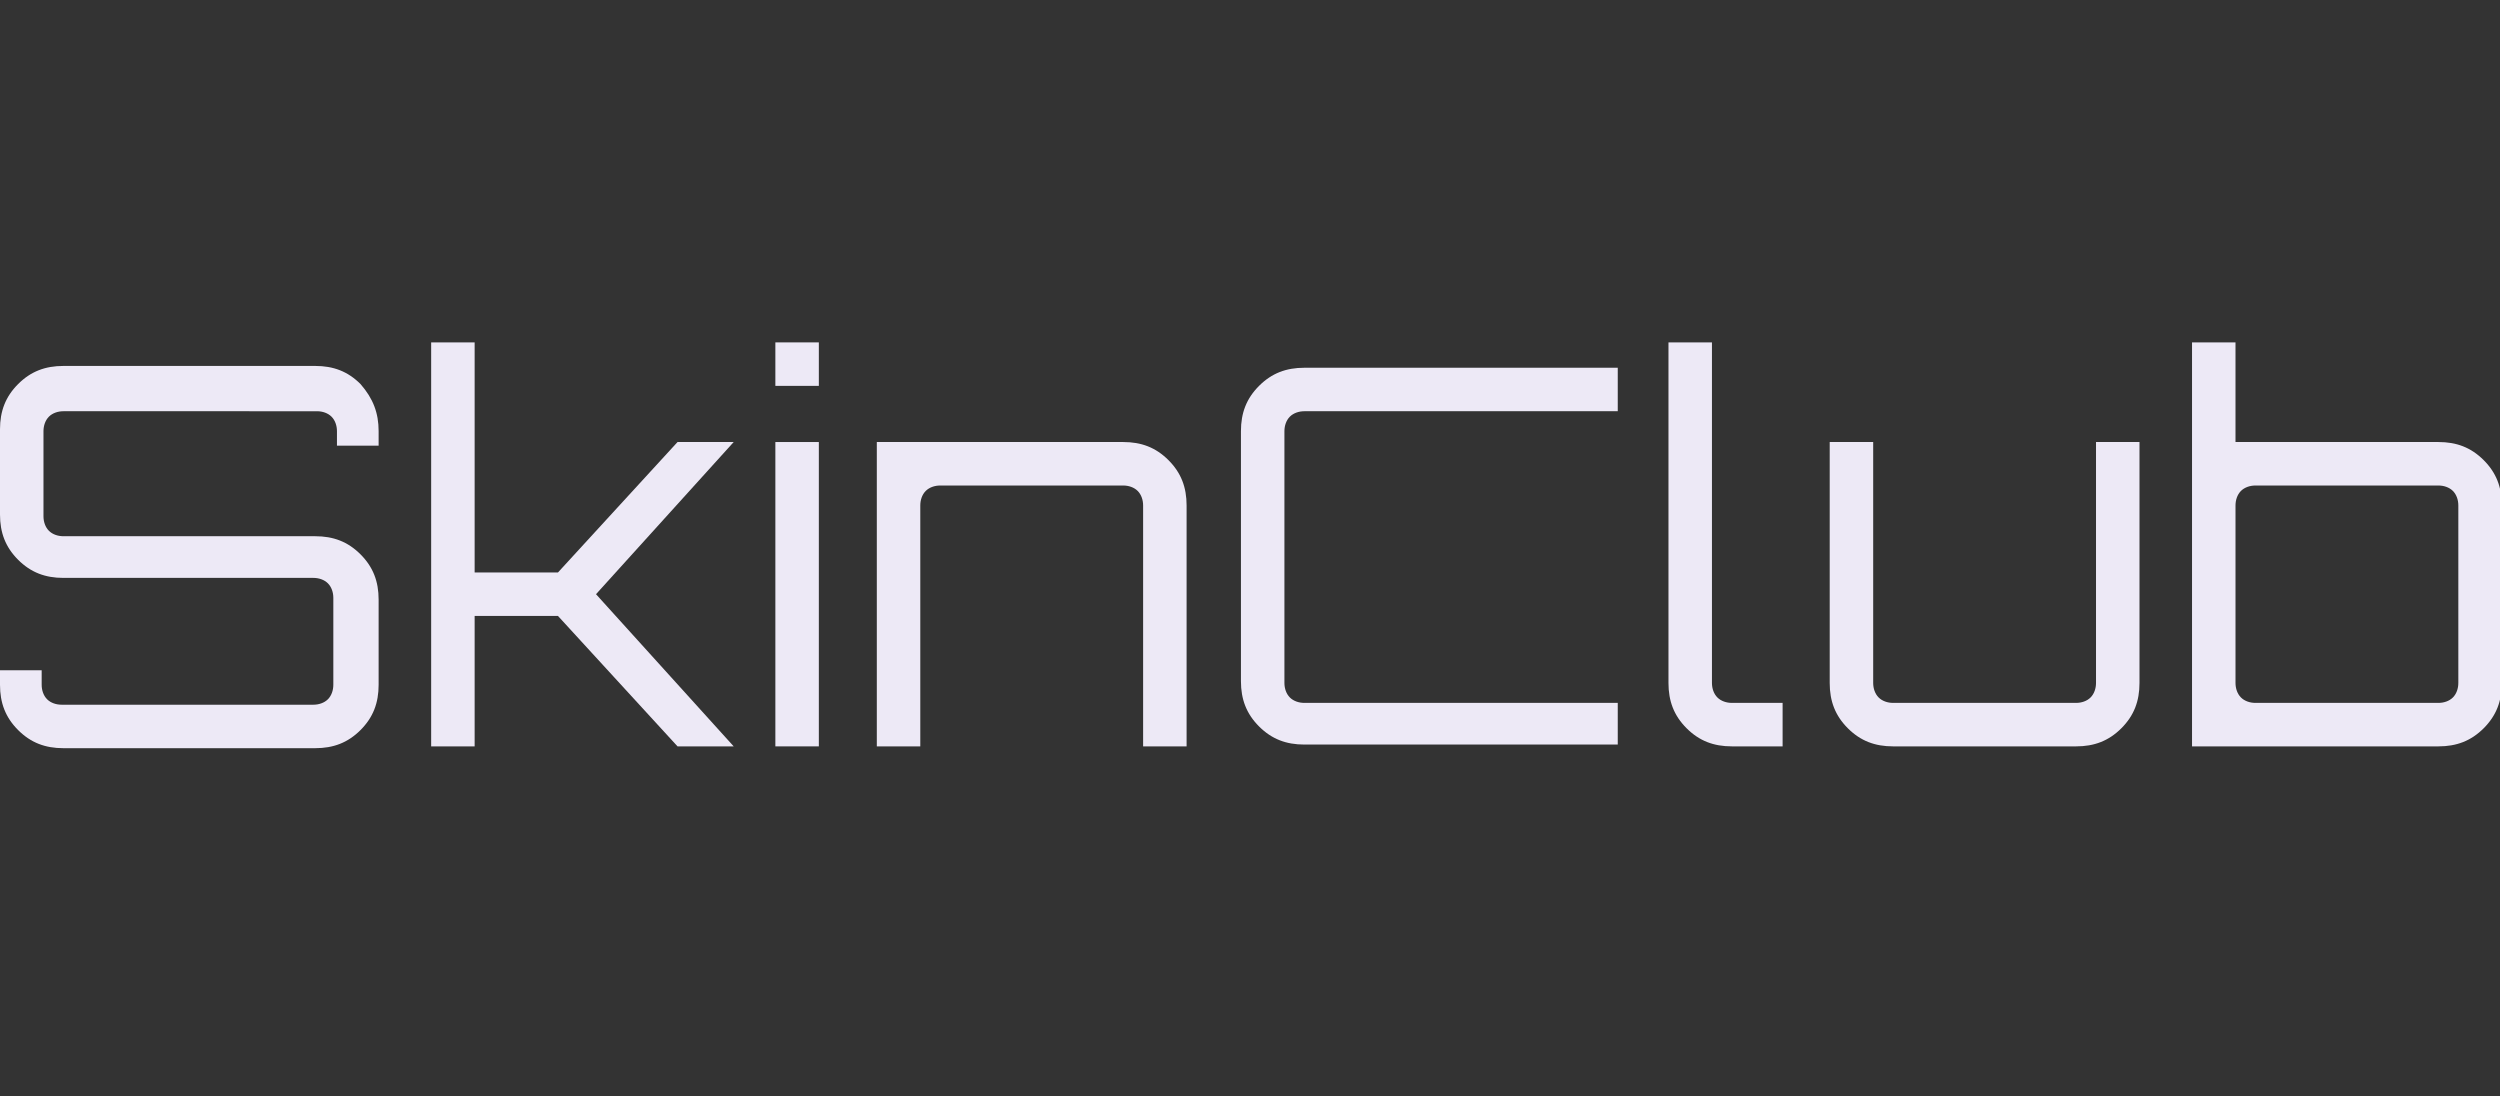
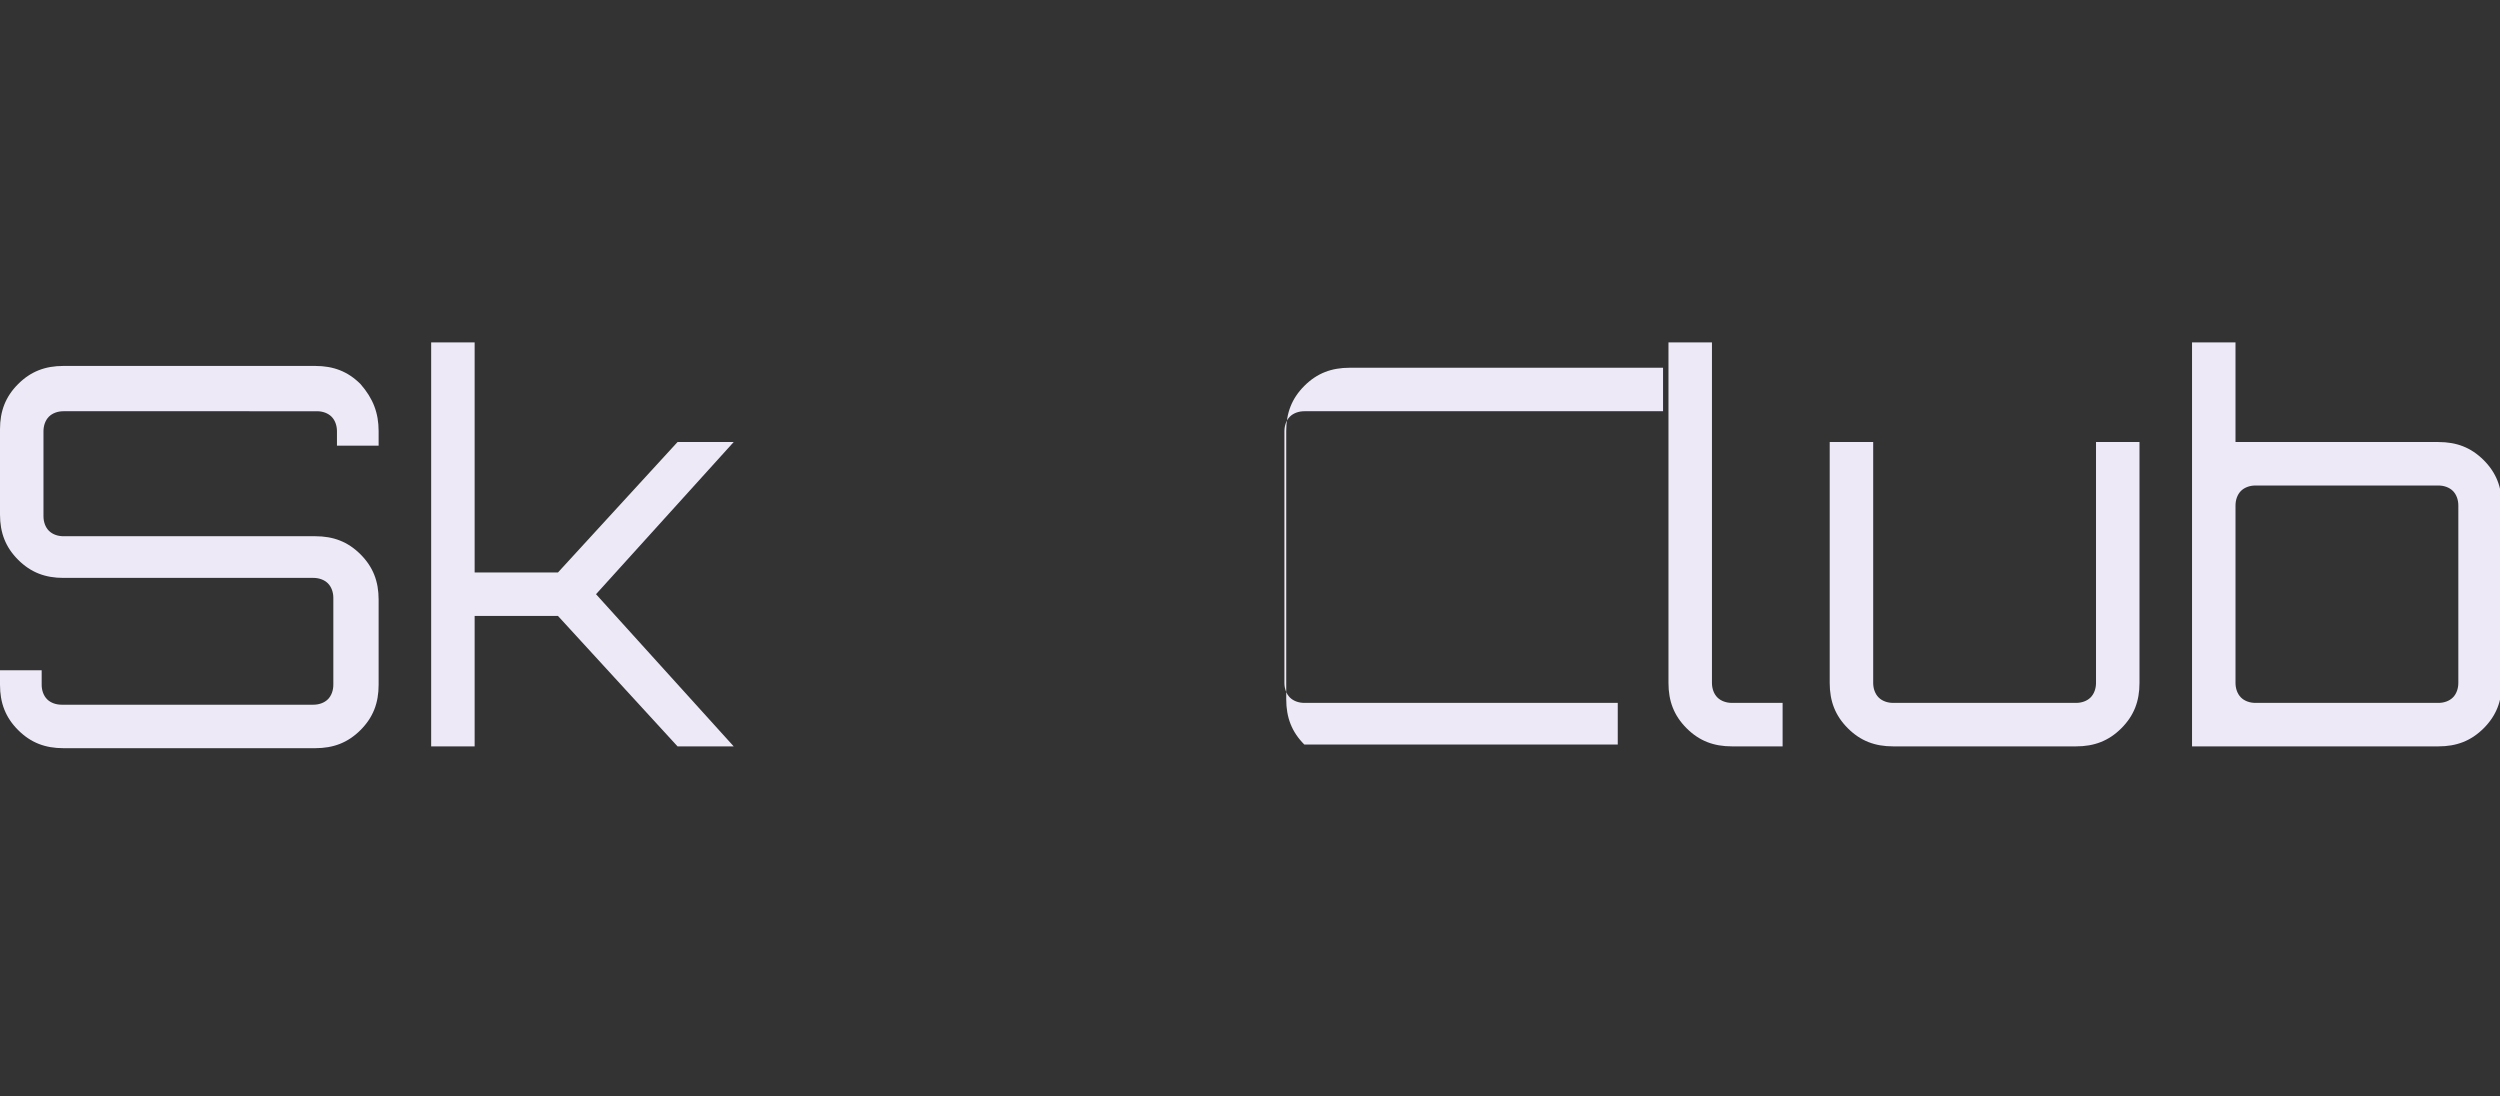
<svg xmlns="http://www.w3.org/2000/svg" viewBox="87 0 138 60.5" xml:space="preserve">
  <rect x="87" y="0" width="138" height="60.5" fill="#333333" stroke="none" />
  <style type="text/css">
.st0{fill:#EDE9F6;}
</style>
  <g>
    <path class="st0" d="M107.9,23.8v0.8h-2.3v-0.8c0-0.3-0.1-0.6-0.3-0.8s-0.5-0.3-0.8-0.3H90.5c-0.3,0-0.6,0.1-0.8,0.3 c-0.2,0.2-0.3,0.5-0.3,0.8v4.7c0,0.3,0.1,0.6,0.3,0.8c0.2,0.2,0.5,0.3,0.8,0.3h13.9c1,0,1.8,0.3,2.5,1c0.7,0.7,1,1.5,1,2.5v4.7 c0,1-0.3,1.8-1,2.5c-0.7,0.7-1.5,1-2.5,1H90.5c-1,0-1.8-0.3-2.5-1c-0.7-0.7-1-1.5-1-2.5v-0.8h2.3v0.8c0,0.3,0.1,0.6,0.3,0.8 c0.2,0.2,0.5,0.3,0.8,0.3h13.9c0.3,0,0.6-0.1,0.8-0.3c0.2-0.2,0.3-0.5,0.3-0.8V33c0-0.3-0.1-0.6-0.3-0.8c-0.2-0.2-0.5-0.3-0.8-0.3 H90.5c-1,0-1.8-0.3-2.5-1c-0.7-0.7-1-1.5-1-2.5v-4.7c0-1,0.3-1.8,1-2.5c0.7-0.7,1.5-1,2.5-1h13.9c1,0,1.8,0.3,2.5,1 C107.6,22,107.9,22.8,107.9,23.8z" />
    <path class="st0" d="M124.4,24.4h3.1l-7.6,8.4l7.6,8.4h-3.1l-6.6-7.2h-4.6v7.2h-2.4V18.9h2.4v12.7h4.6L124.4,24.4z" />
-     <path class="st0" d="M129.8,18.9h2.4v2.4h-2.4V18.9z M129.8,41.2V24.4h2.4v16.8H129.8z" />
-     <path class="st0" d="M149,24.4c1,0,1.8,0.3,2.5,1c0.7,0.7,1,1.5,1,2.5v13.3h-2.4V27.9c0-0.3-0.1-0.6-0.3-0.8 c-0.2-0.2-0.5-0.3-0.8-0.3h-10.1c-0.3,0-0.6,0.1-0.8,0.3s-0.3,0.5-0.3,0.8v13.3h-2.4V24.4H149z" />
-     <path class="st0" d="M176.3,22.7h-17.3c-0.3,0-0.6,0.1-0.8,0.3c-0.2,0.2-0.3,0.5-0.3,0.8v13.9c0,0.3,0.1,0.6,0.3,0.8 c0.2,0.2,0.5,0.3,0.8,0.3h17.3v2.3h-17.3c-1,0-1.8-0.3-2.5-1c-0.7-0.7-1-1.5-1-2.5V23.8c0-1,0.3-1.8,1-2.5c0.7-0.7,1.5-1,2.5-1 h17.3V22.7z" />
+     <path class="st0" d="M176.3,22.7h-17.3c-0.3,0-0.6,0.1-0.8,0.3c-0.2,0.2-0.3,0.5-0.3,0.8v13.9c0,0.3,0.1,0.6,0.3,0.8 c0.2,0.2,0.5,0.3,0.8,0.3h17.3v2.3h-17.3c-0.7-0.7-1-1.5-1-2.5V23.8c0-1,0.3-1.8,1-2.5c0.7-0.7,1.5-1,2.5-1 h17.3V22.7z" />
    <path class="st0" d="M179.1,18.9h2.4v18.8c0,0.3,0.1,0.6,0.3,0.8c0.2,0.2,0.5,0.3,0.8,0.3h2.8v2.4h-2.8c-1,0-1.8-0.3-2.5-1 c-0.7-0.7-1-1.5-1-2.5V18.9z" />
    <path class="st0" d="M202.7,24.4h2.4v13.3c0,1-0.3,1.8-1,2.5c-0.7,0.7-1.5,1-2.5,1h-10.1c-1,0-1.8-0.3-2.5-1c-0.7-0.7-1-1.5-1-2.5 V24.4h2.4v13.3c0,0.3,0.1,0.6,0.3,0.8c0.2,0.2,0.5,0.3,0.8,0.3h10.1c0.3,0,0.6-0.1,0.8-0.3c0.2-0.2,0.3-0.5,0.3-0.8V24.4z" />
    <path class="st0" d="M221.6,24.4c1,0,1.8,0.3,2.5,1c0.7,0.7,1,1.5,1,2.5v9.8c0,1-0.3,1.8-1,2.5c-0.7,0.7-1.5,1-2.5,1H208V18.9h2.4 v5.5H221.6z M222.7,37.7v-9.8c0-0.3-0.1-0.6-0.3-0.8c-0.2-0.2-0.5-0.3-0.8-0.3h-10.1c-0.3,0-0.6,0.1-0.8,0.3s-0.3,0.5-0.3,0.8v9.8 c0,0.3,0.1,0.6,0.3,0.8s0.5,0.3,0.8,0.3h10.1c0.3,0,0.6-0.1,0.8-0.3C222.6,38.3,222.7,38,222.7,37.7z" />
  </g>
</svg>